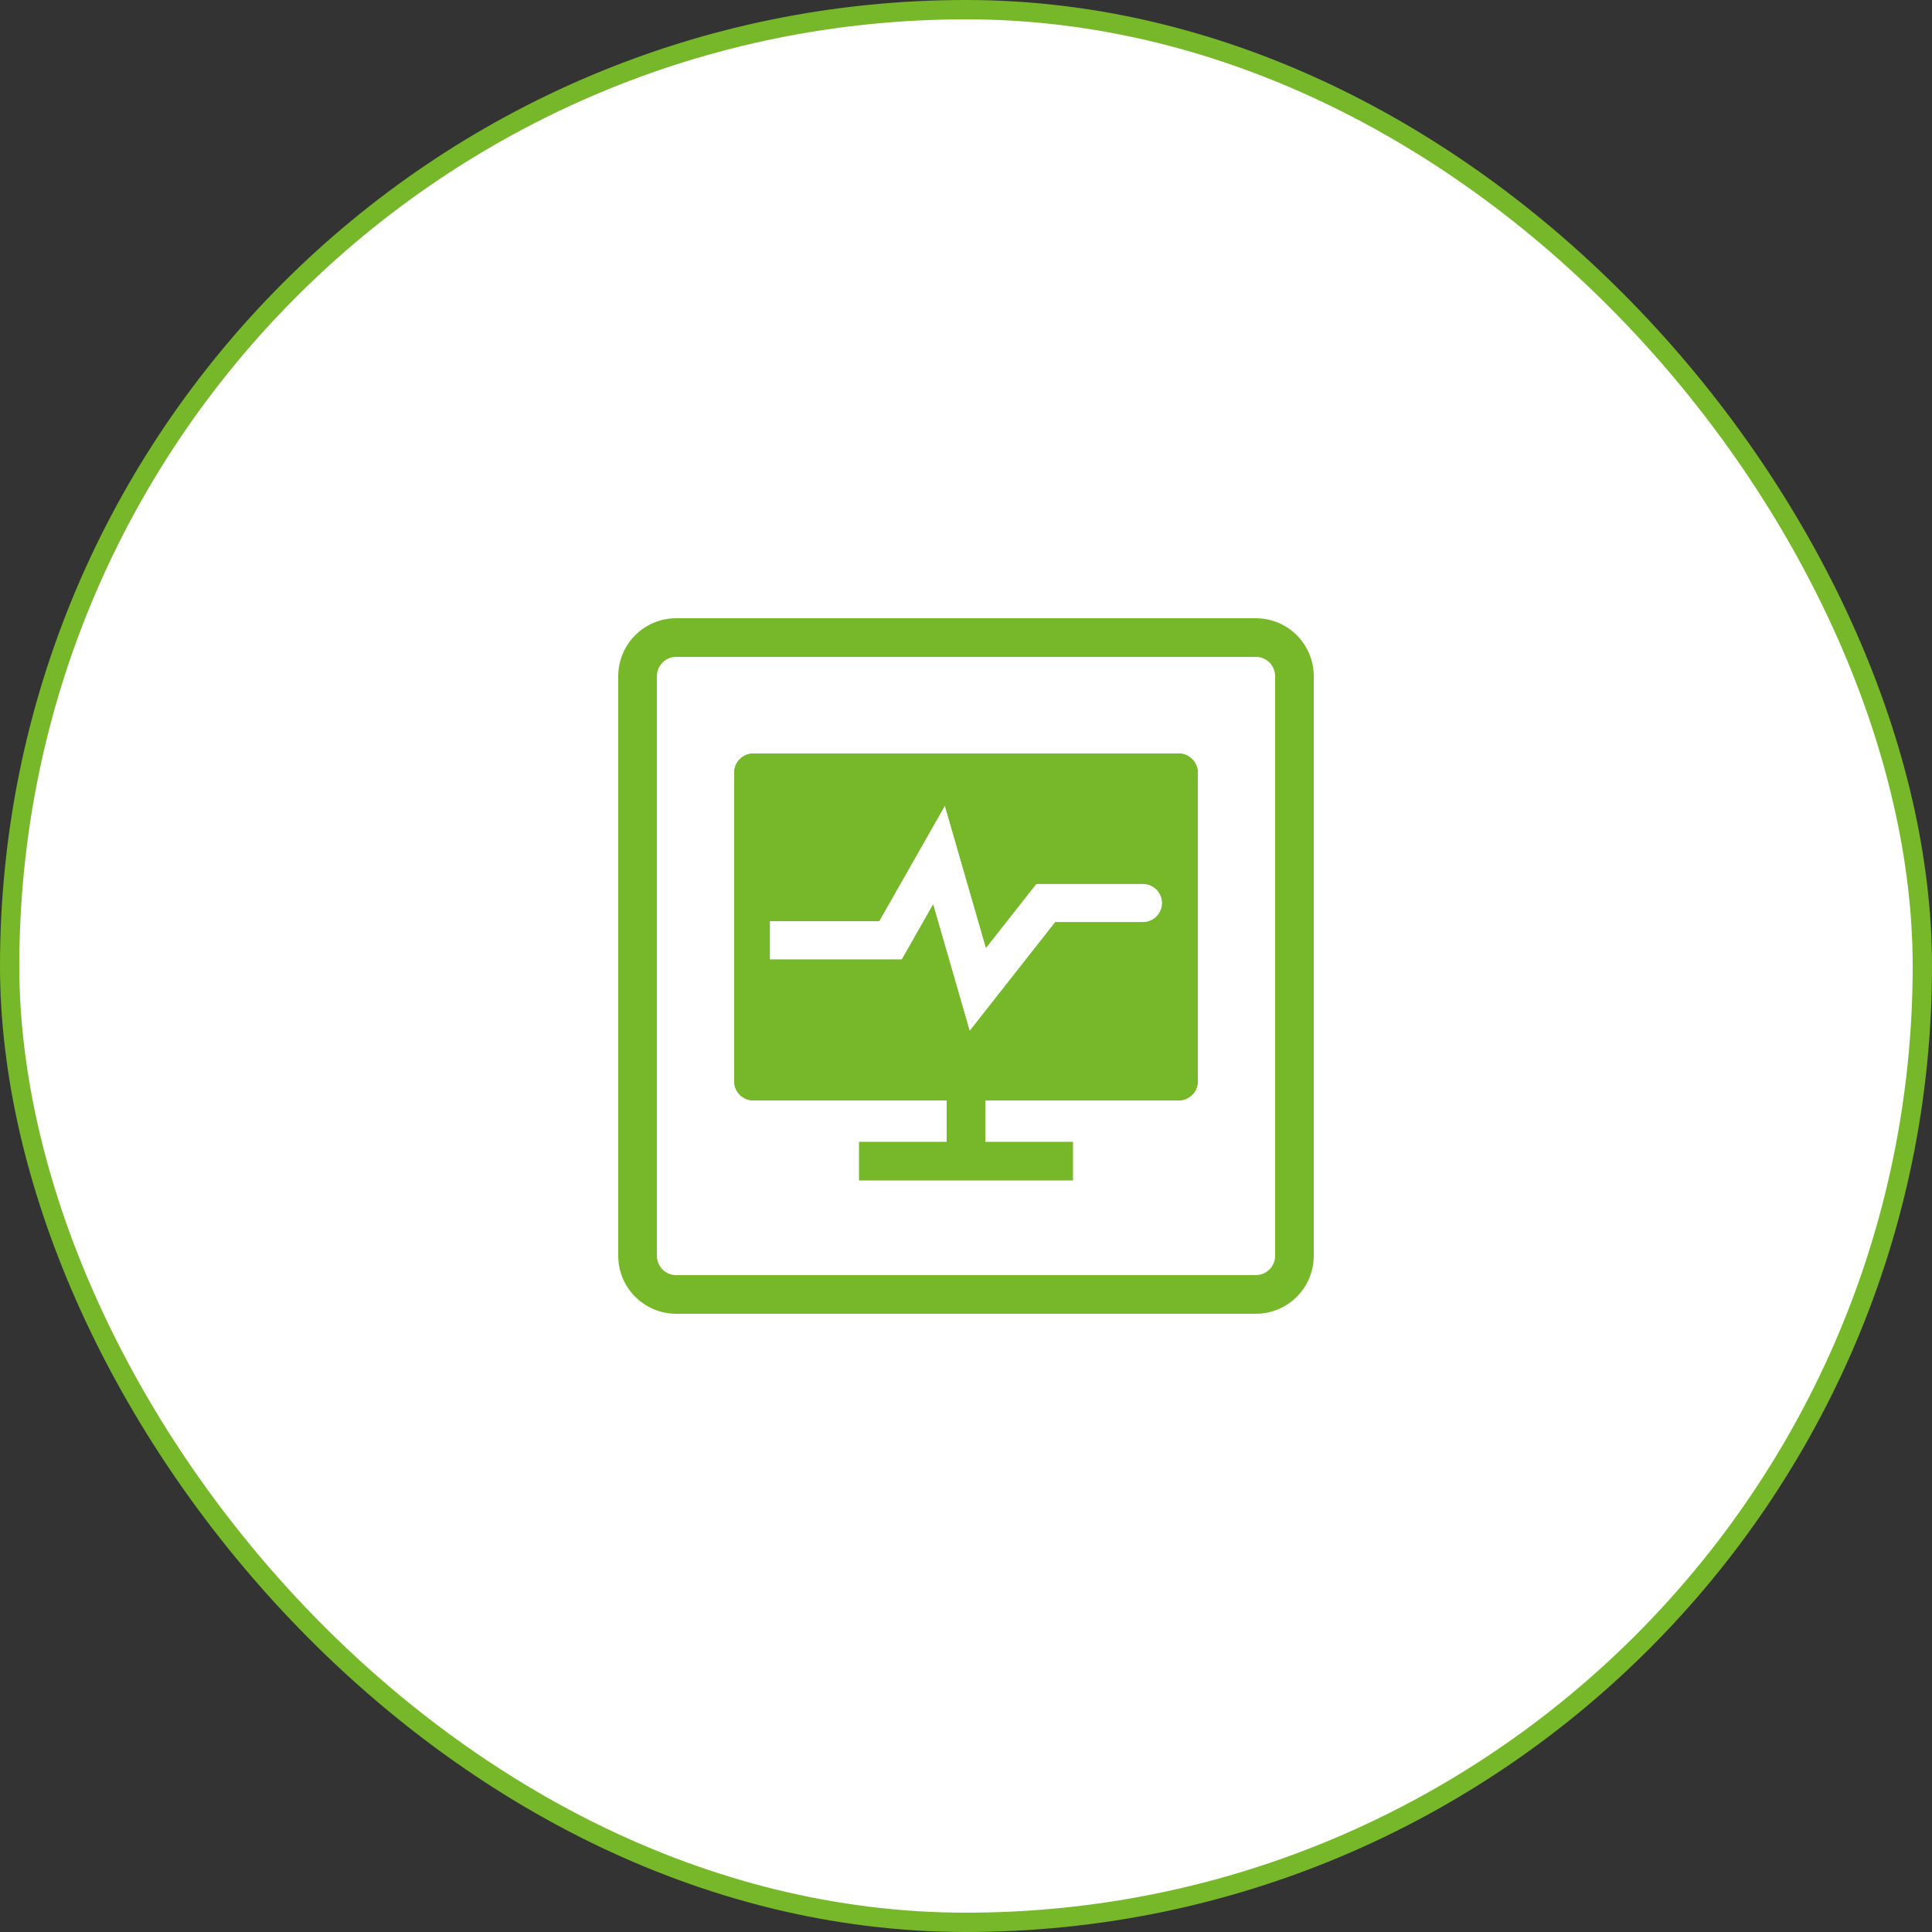
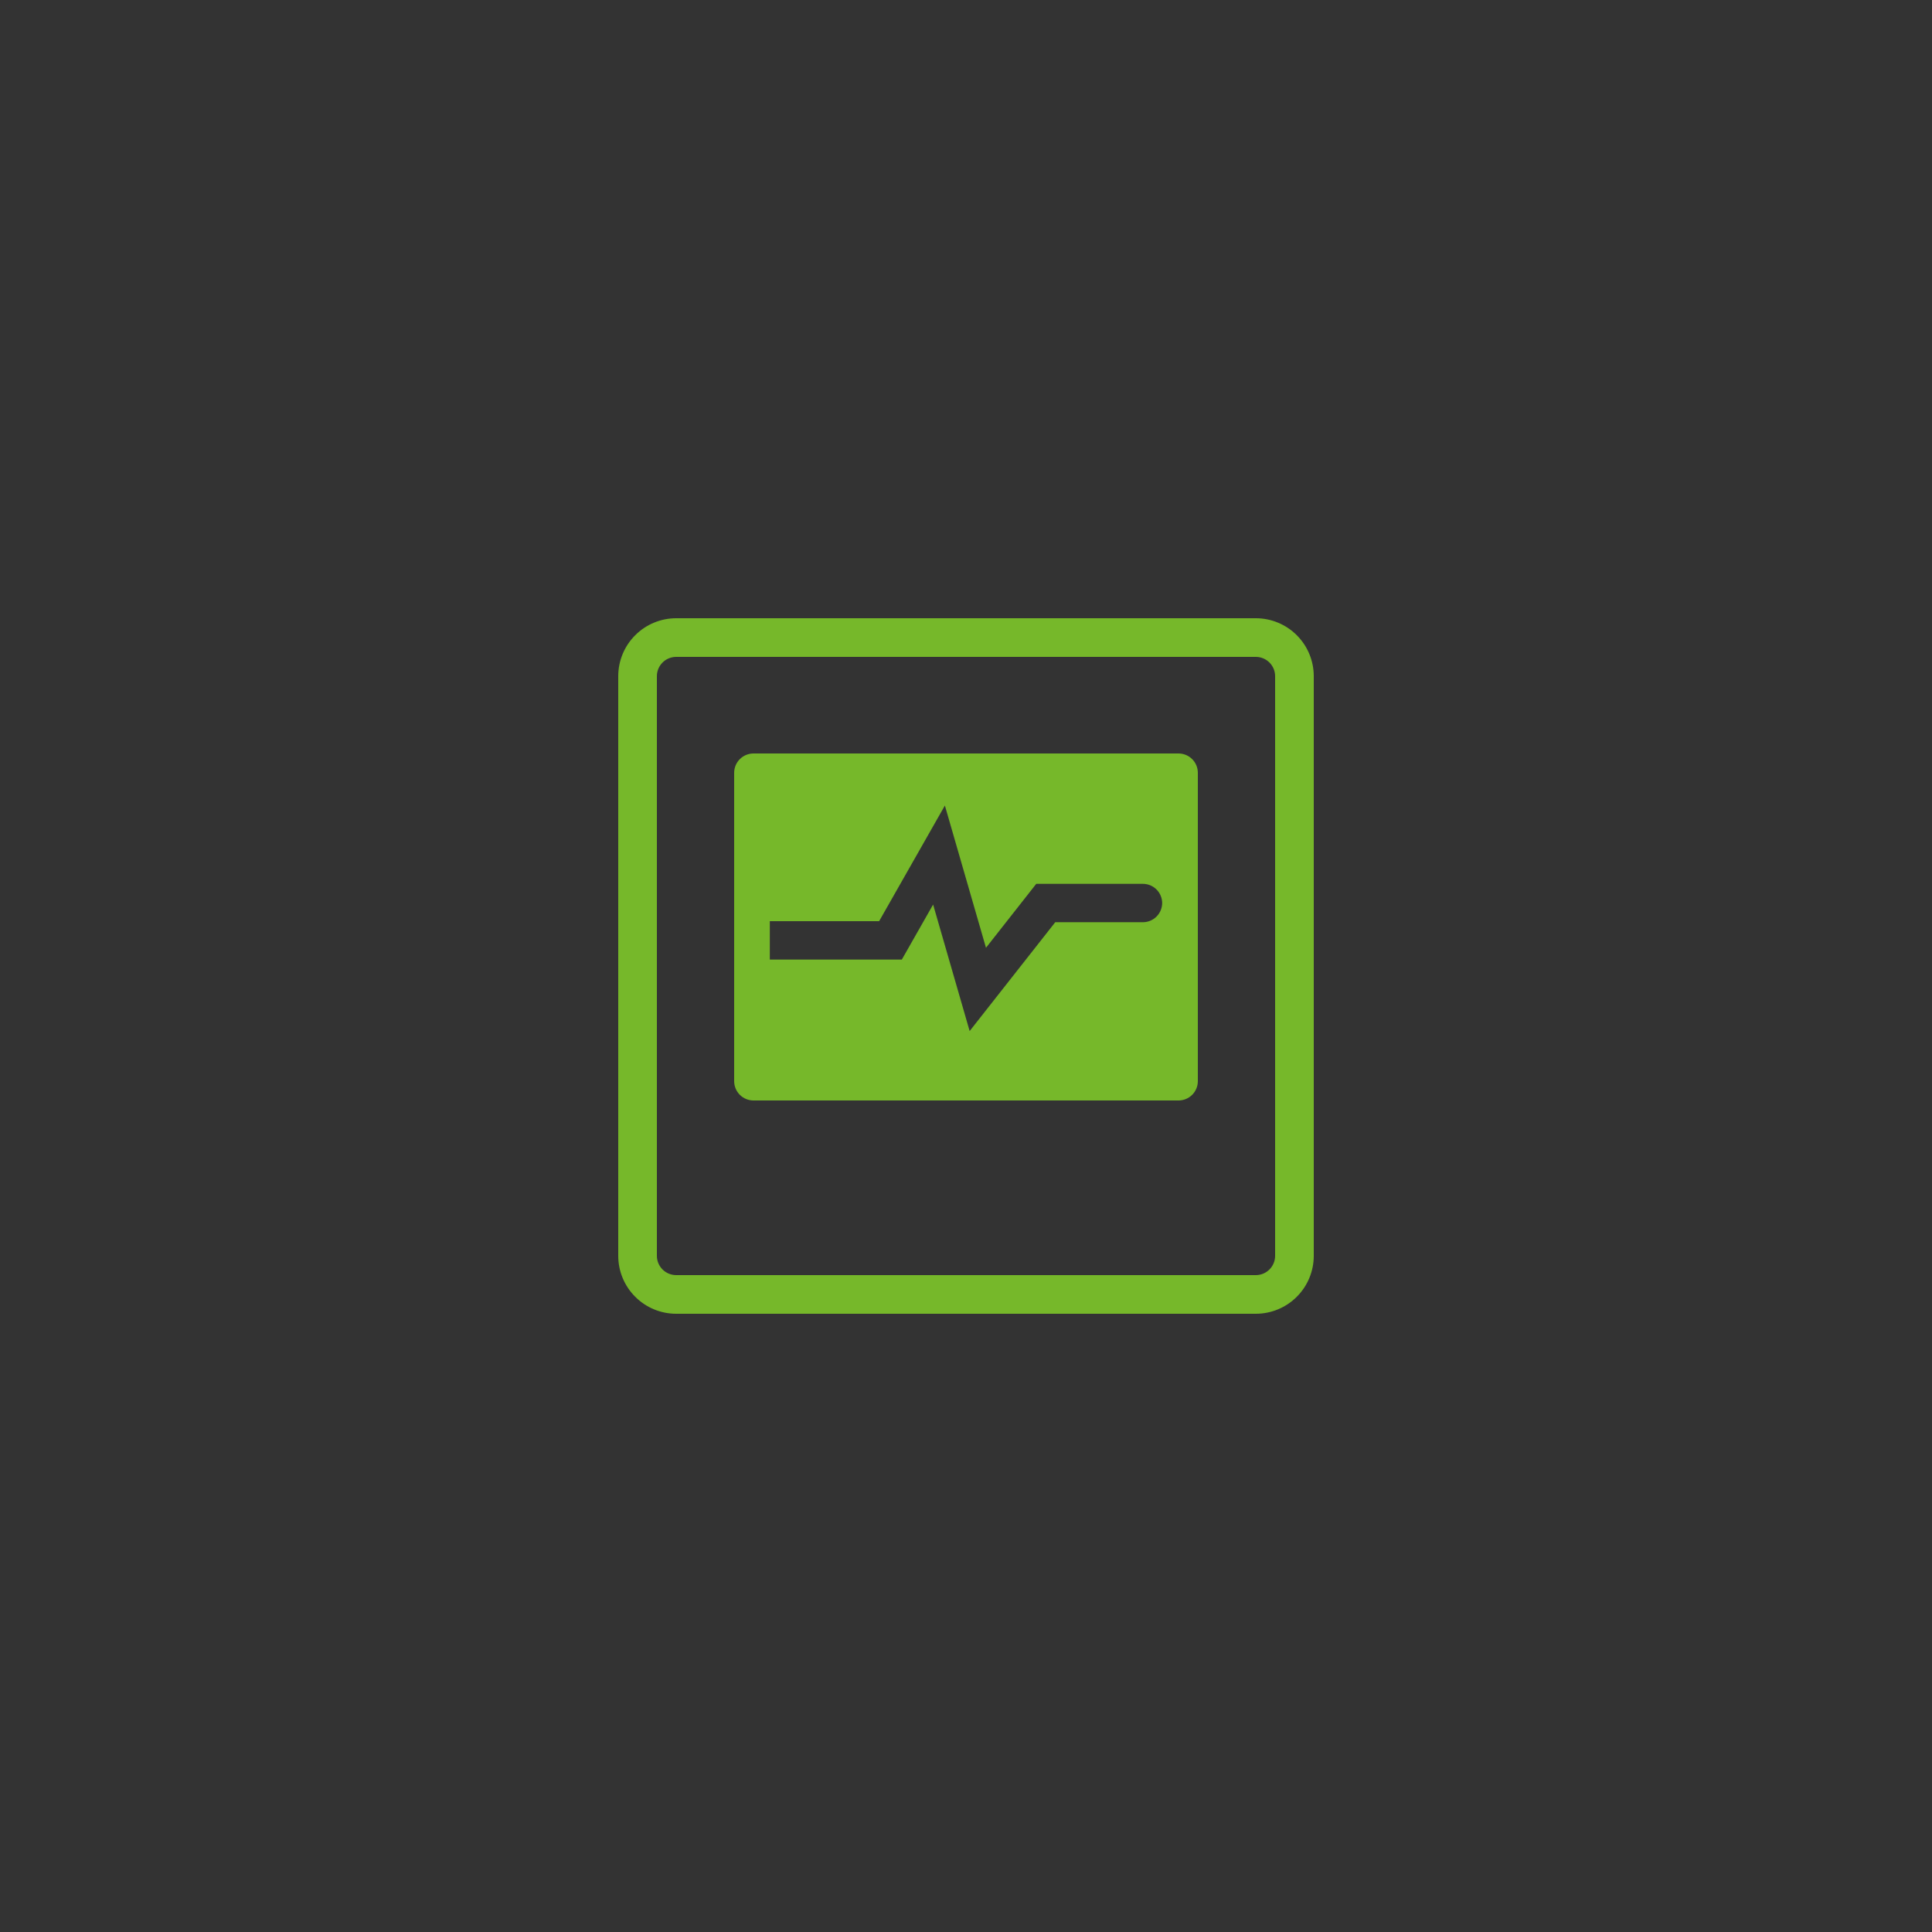
<svg xmlns="http://www.w3.org/2000/svg" width="100" height="100" viewBox="0 0 100 100" fill="none">
  <rect x="0" y="0" width="100" height="100" fill="#333333" stroke="none" />
-   <rect x="0.5" y="0.5" width="99" height="99" rx="49.5" fill="white" stroke="#76B82A" />
  <path fill-rule="evenodd" clip-rule="evenodd" d="M65 34H35C34.735 34 34.48 34.105 34.293 34.293C34.105 34.48 34 34.735 34 35V65C34 65.265 34.105 65.52 34.293 65.707C34.48 65.895 34.735 66 35 66H65C65.265 66 65.52 65.895 65.707 65.707C65.895 65.52 66 65.265 66 65V35C66 34.735 65.895 34.48 65.707 34.293C65.52 34.105 65.265 34 65 34ZM35 32C34.204 32 33.441 32.316 32.879 32.879C32.316 33.441 32 34.204 32 35V65C32 65.796 32.316 66.559 32.879 67.121C33.441 67.684 34.204 68 35 68H65C65.796 68 66.559 67.684 67.121 67.121C67.684 66.559 68 65.796 68 65V35C68 34.204 67.684 33.441 67.121 32.879C66.559 32.316 65.796 32 65 32H35Z" fill="#76B82A" />
  <path fill-rule="evenodd" clip-rule="evenodd" d="M39 39C38.735 39 38.48 39.105 38.293 39.293C38.105 39.48 38 39.735 38 40V55.96C38 56.225 38.105 56.48 38.293 56.667C38.48 56.855 38.735 56.96 39 56.96H61C61.265 56.96 61.52 56.855 61.707 56.667C61.895 56.48 62 56.225 62 55.96V40C62 39.735 61.895 39.48 61.707 39.293C61.52 39.105 61.265 39 61 39H39ZM45.504 47.679H39.846V49.666H46.679L48.298 46.819L50.189 53.367L54.619 47.734H59.149C59.414 47.735 59.669 47.632 59.857 47.445C60.045 47.259 60.152 47.006 60.154 46.741C60.152 46.476 60.046 46.222 59.857 46.036C59.669 45.85 59.414 45.746 59.149 45.747H53.636L51.034 49.057L48.907 41.694L45.504 47.679V47.679Z" fill="#76B82A" />
-   <path fill-rule="evenodd" clip-rule="evenodd" d="M39 46.679H44.922L48.72 40H39V46.679V46.679ZM39 50.666V55.959H61V47.509C60.846 47.872 60.589 48.182 60.26 48.4C59.931 48.618 59.545 48.734 59.15 48.734H55.104L49.77 55.52L47.995 49.375L47.261 50.667H39V50.666ZM48.298 46.819L50.189 53.367L54.619 47.734H59.149C59.414 47.735 59.669 47.632 59.857 47.445C60.045 47.259 60.152 47.006 60.154 46.741C60.152 46.476 60.046 46.222 59.857 46.036C59.669 45.85 59.414 45.746 59.149 45.747H53.636L51.034 49.057L48.907 41.694L45.504 47.679H39.846V49.666H46.679L48.298 46.819ZM51.453 46.905L53.15 44.747H59.15C59.977 44.747 60.696 45.249 61 45.972V40H49.459L51.453 46.905V46.905ZM38 40C38 39.735 38.105 39.48 38.293 39.293C38.48 39.105 38.735 39 39 39H61C61.265 39 61.52 39.105 61.707 39.293C61.895 39.48 62 39.735 62 40V55.96C62 56.225 61.895 56.48 61.707 56.667C61.52 56.855 61.265 56.96 61 56.96H39C38.735 56.96 38.48 56.855 38.293 56.667C38.105 56.48 38 56.225 38 55.96V40ZM55.538 61.102H44.462V59.102H55.538V61.102Z" fill="#76B82A" />
-   <path fill-rule="evenodd" clip-rule="evenodd" d="M49 61V54.714H51V61H49Z" fill="#76B82A" />
</svg>